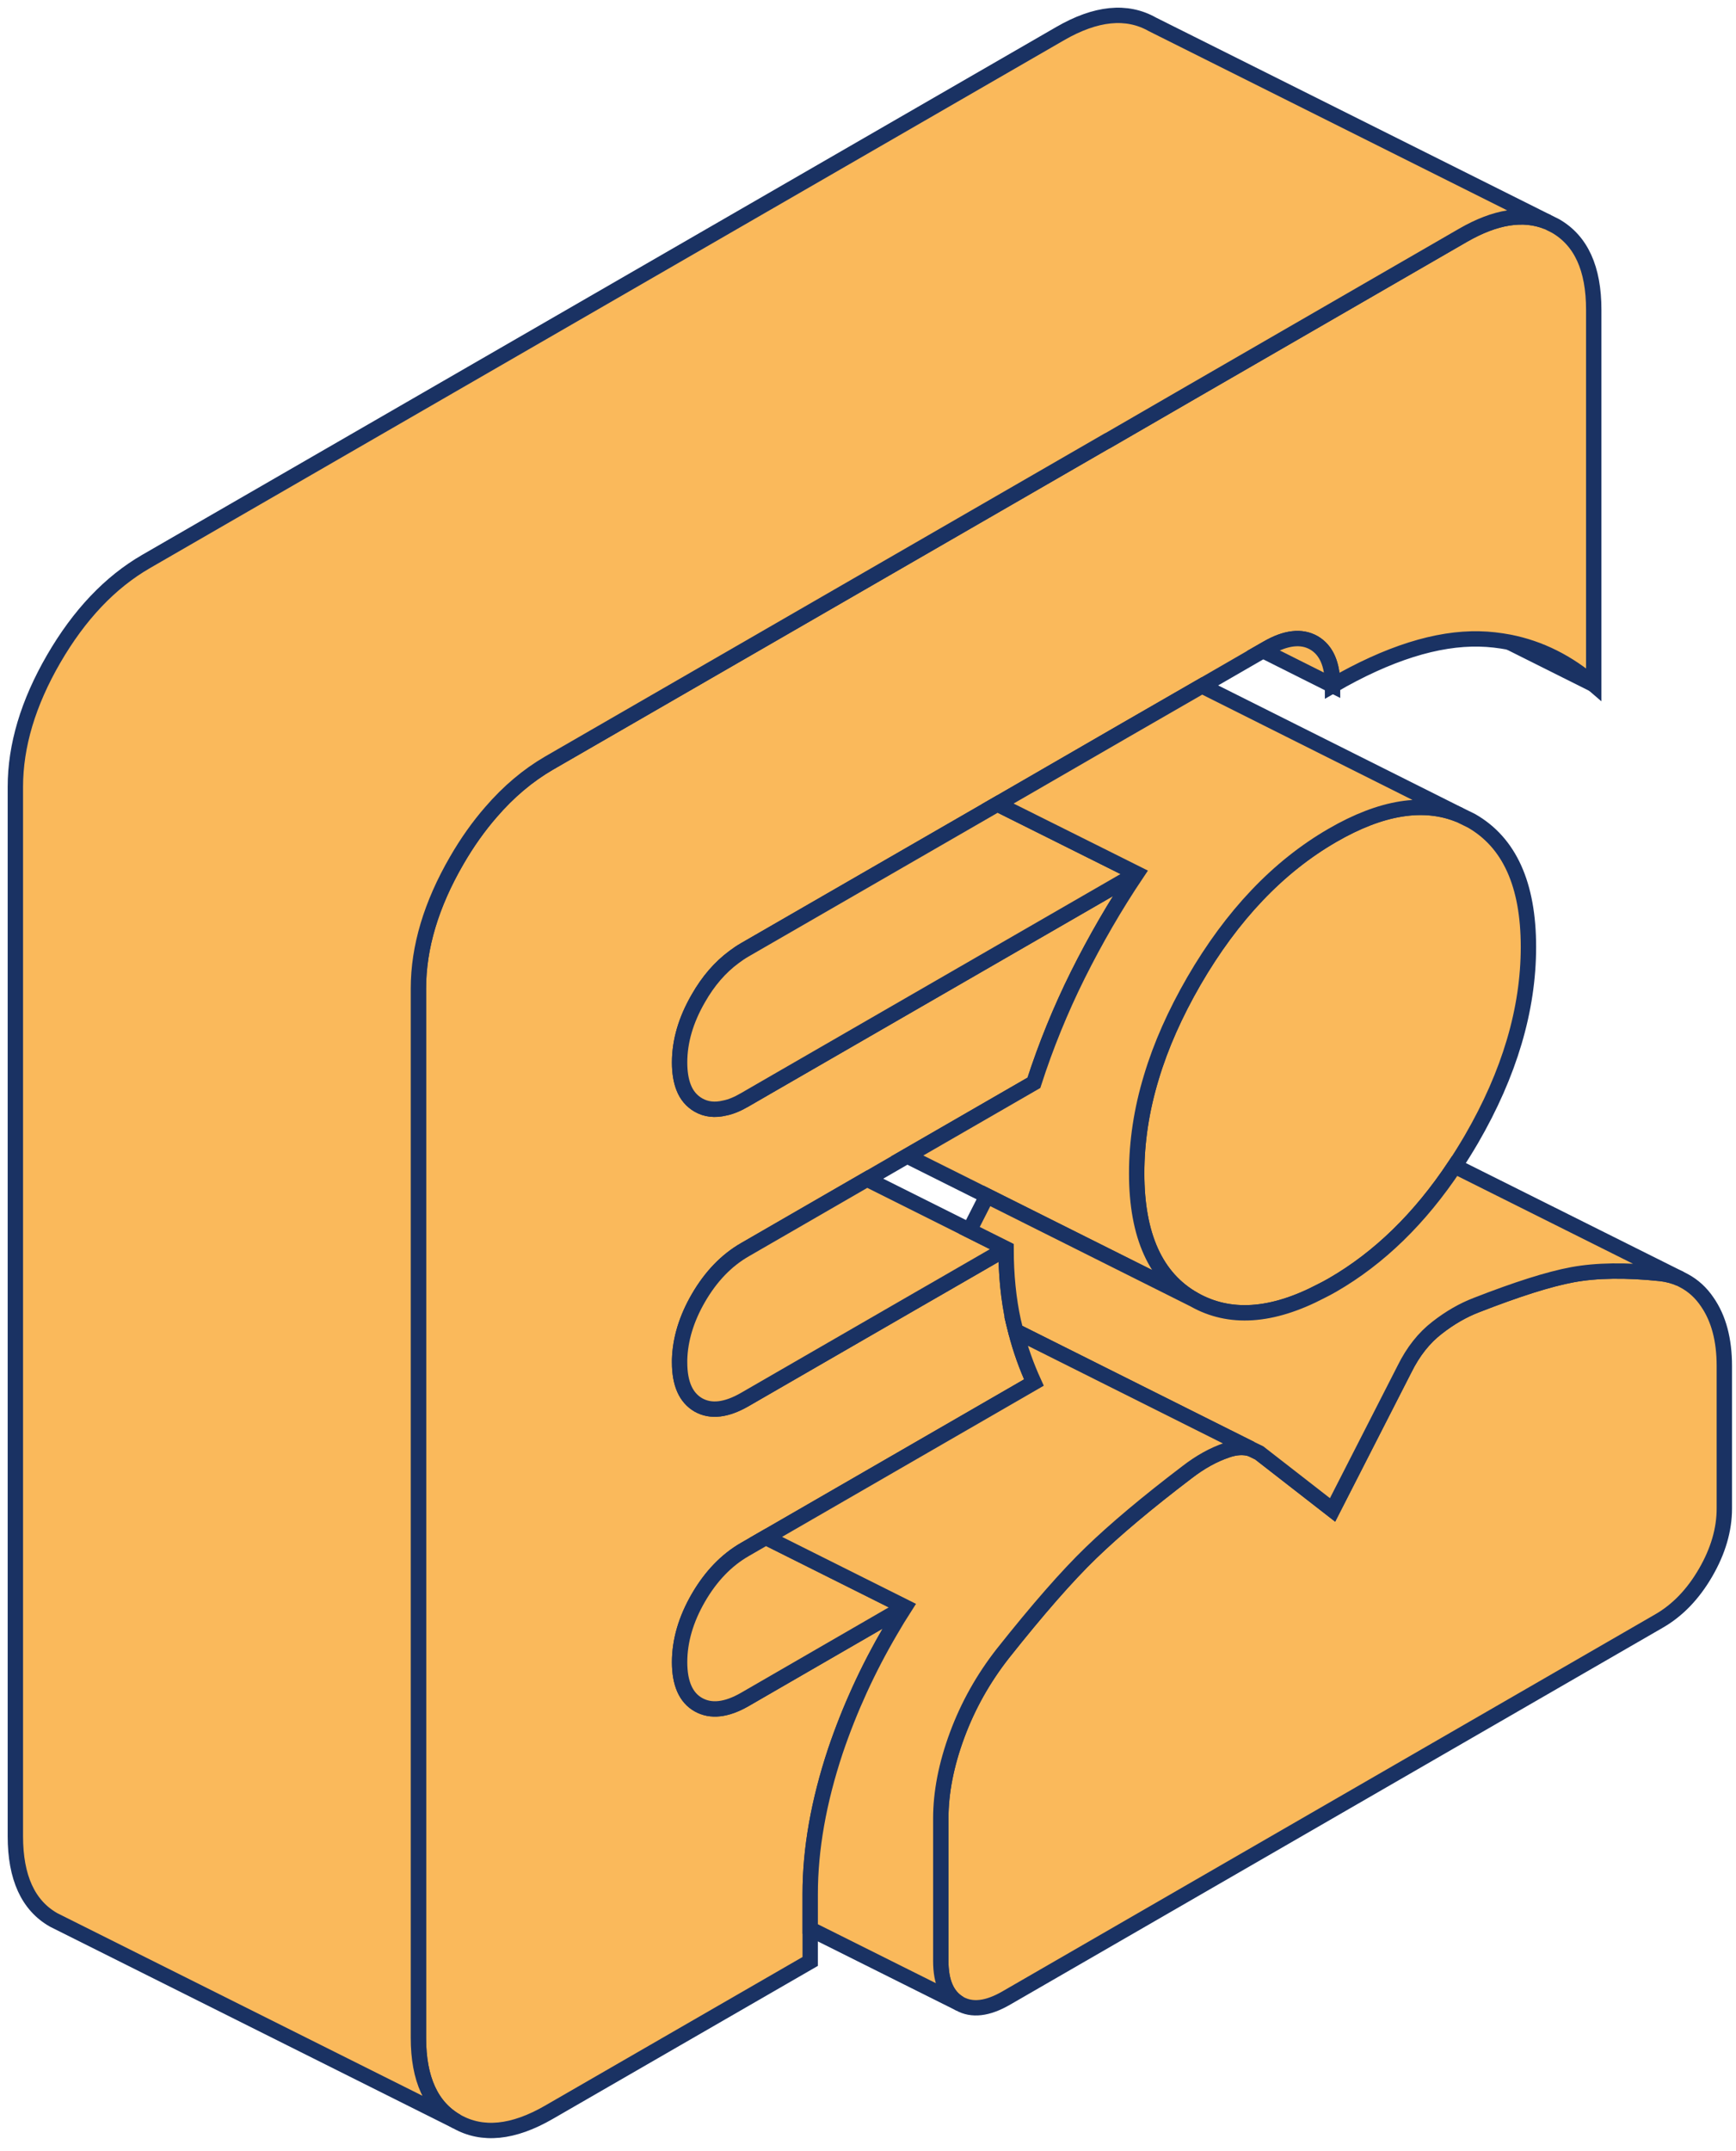
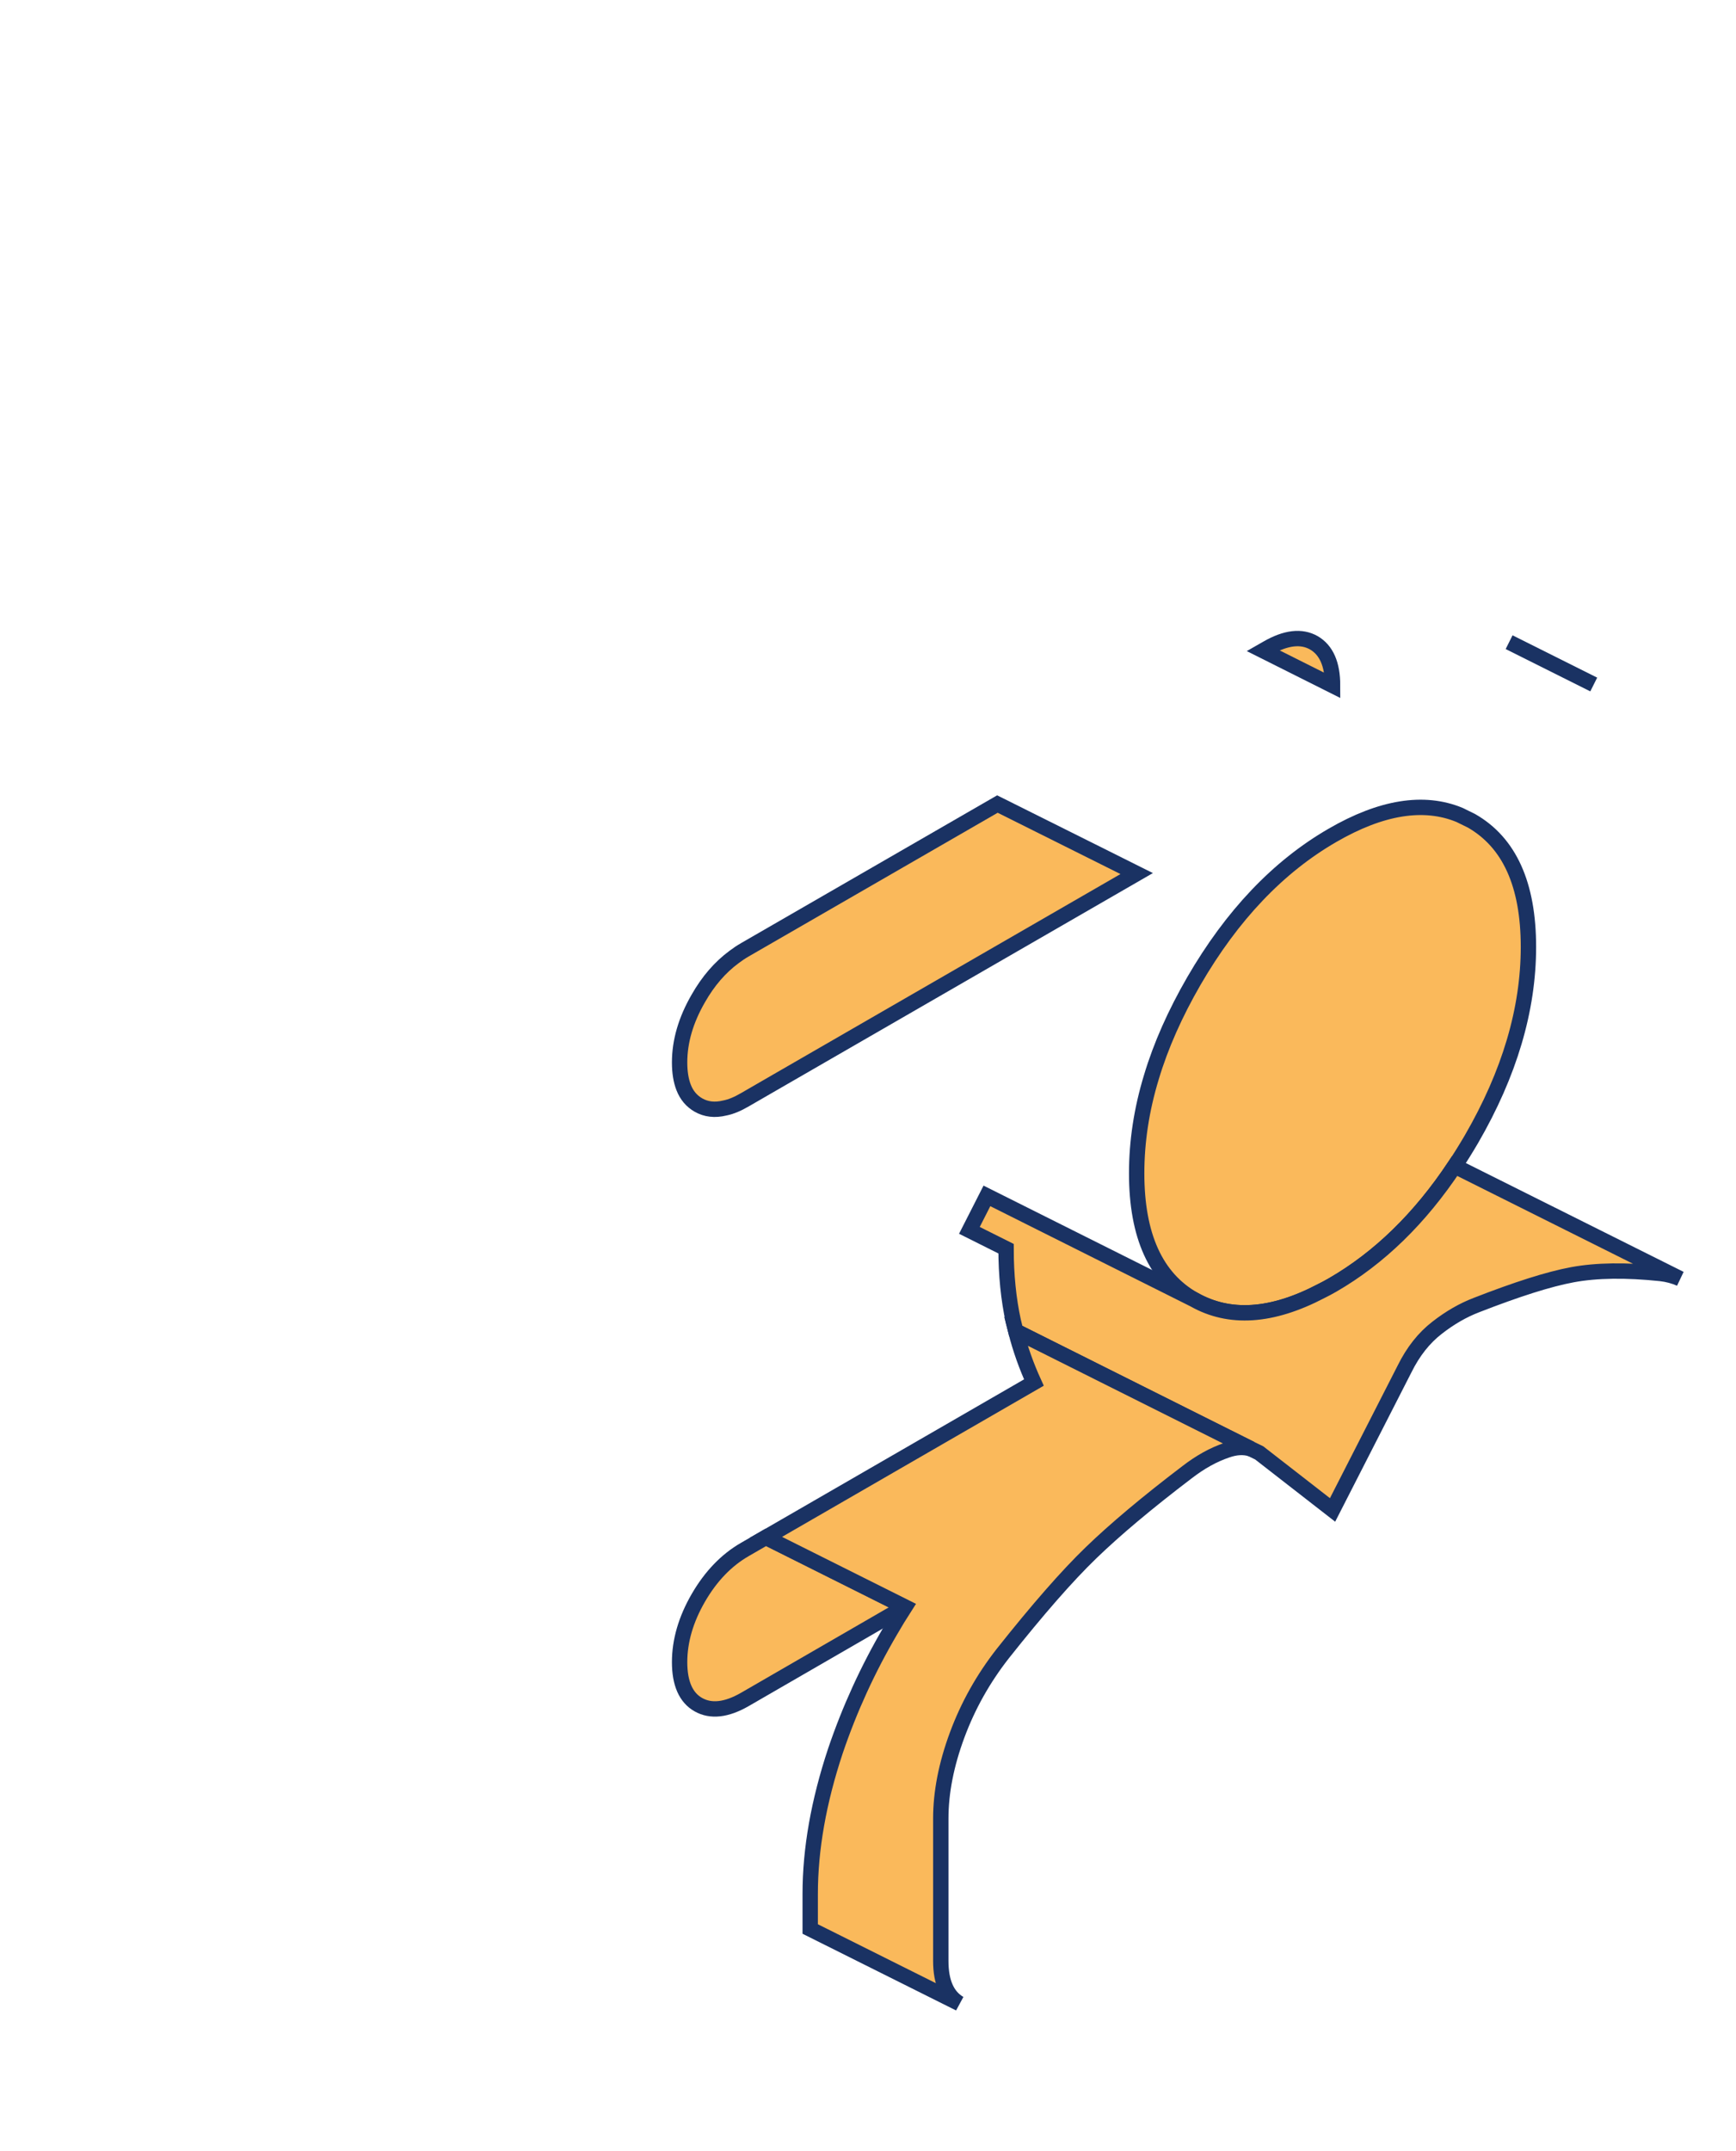
<svg xmlns="http://www.w3.org/2000/svg" width="113" height="140" viewBox="0 0 113 140" fill="none">
-   <path d="M103.74 20.16V44.547C102.074 43.104 100.238 42.185 98.231 41.792C97.601 41.674 96.959 41.595 96.303 41.582C93.548 41.517 90.36 42.513 86.739 44.612C86.739 43.222 86.333 42.304 85.519 41.831C84.706 41.372 83.696 41.49 82.489 42.186L82.213 42.343L78.239 44.638L73.228 47.525L64.924 52.326L48.487 61.81C48.238 61.954 48.002 62.112 47.779 62.282C46.874 62.951 46.1 63.843 45.457 64.971C44.644 66.375 44.237 67.766 44.237 69.143C44.237 69.786 44.329 70.337 44.499 70.77C44.696 71.281 45.024 71.662 45.457 71.911C45.956 72.199 46.533 72.265 47.175 72.108C47.582 72.029 48.015 71.845 48.487 71.57L50.258 70.546L70.762 58.714L73.989 56.851C72.572 58.963 71.299 61.167 70.158 63.45C69.03 65.719 68.073 68.067 67.299 70.468L59.047 75.23L56.437 76.739L48.487 81.33C47.28 82.025 46.27 83.074 45.457 84.478C44.683 85.816 44.276 87.154 44.237 88.479V88.662C44.237 90.04 44.644 90.958 45.457 91.43C46.27 91.89 47.28 91.772 48.487 91.076L59.756 84.57L60.805 83.966L61.238 83.717L65.488 81.264C65.488 82.969 65.645 84.543 65.96 85.986C66.013 86.209 66.066 86.419 66.118 86.629C66.42 87.823 66.826 88.938 67.299 89.974L49.852 100.049L48.487 100.836C47.28 101.531 46.27 102.581 45.457 103.984C44.644 105.388 44.237 106.792 44.237 108.169C44.237 109.546 44.644 110.478 45.457 110.937C46.27 111.396 47.28 111.291 48.487 110.596L58.903 104.575C58.575 105.086 58.26 105.598 57.958 106.109C56.489 108.628 55.295 111.239 54.377 113.954C53.288 117.233 52.737 120.329 52.737 123.255V127.649L35.736 137.461C33.401 138.812 31.395 139.009 29.729 138.065C28.063 137.12 27.236 135.297 27.236 132.621V64.329C27.236 61.653 28.063 58.872 29.729 55.999C30.411 54.818 31.159 53.769 31.959 52.85C33.1 51.526 34.359 50.463 35.736 49.663L64.098 33.291L72.073 28.687H72.087L77.504 25.552L95.24 15.307C97.339 14.1 99.162 13.811 100.723 14.441L101.248 14.703C102.914 15.661 103.74 17.471 103.74 20.16Z" fill="#FAB95B" stroke="#1A3263" />
-   <path d="M112.241 88.898V98.173C112.241 99.55 111.834 100.941 111.021 102.344C110.208 103.748 109.197 104.798 107.991 105.493L65.488 130.036C64.281 130.732 63.271 130.85 62.458 130.391C61.645 129.918 61.238 129 61.238 127.609V118.348C61.238 116.643 61.592 114.833 62.3 112.917C63.009 111.002 64.006 109.231 65.278 107.605C67.548 104.745 69.45 102.567 71.011 101.059C72.572 99.55 74.658 97.792 77.281 95.798C78.134 95.142 78.987 94.671 79.839 94.382C80.43 94.172 80.954 94.146 81.427 94.29L81.479 94.316L81.964 94.552L86.739 98.265L91.422 89.095C91.987 87.954 92.695 87.062 93.548 86.406C94.387 85.75 95.24 85.265 96.092 84.937C98.716 83.914 100.802 83.245 102.363 82.956C103.924 82.668 105.839 82.641 108.096 82.877C108.555 82.93 108.988 83.048 109.368 83.219L109.643 83.363C110.221 83.677 110.719 84.124 111.126 84.727C111.873 85.803 112.241 87.193 112.241 88.898Z" fill="#FAB95B" stroke="#1A3263" />
-   <path d="M100.723 14.441C99.162 13.811 97.339 14.1 95.24 15.307L77.504 25.552L72.086 28.687H72.073L64.098 33.291L35.736 49.663C34.359 50.463 33.1 51.525 31.959 52.85C31.158 53.769 30.411 54.818 29.729 55.999C28.063 58.871 27.236 61.652 27.236 64.329V132.621C27.236 135.297 28.063 137.12 29.729 138.065L3.493 124.947C1.827 124.002 1 122.179 1 119.503V51.211C1 48.534 1.827 45.754 3.493 42.881C5.159 40.008 7.165 37.896 9.5 36.545L69.004 2.189C71.339 0.838 73.346 0.641 75.011 1.585L100.723 14.441Z" fill="#FAB95B" stroke="#1A3263" />
-   <path d="M58.903 104.575L48.487 110.596C47.28 111.291 46.27 111.396 45.457 110.937C44.644 110.478 44.237 109.546 44.237 108.169C44.237 106.792 44.644 105.388 45.457 103.984C46.27 102.581 47.28 101.531 48.487 100.836L49.851 100.049L58.903 104.575Z" fill="#FAB95B" stroke="#1A3263" />
+   <path d="M58.903 104.575L48.487 110.596C47.28 111.291 46.27 111.396 45.457 110.937C44.644 110.478 44.237 109.546 44.237 108.169C44.237 106.792 44.644 105.388 45.457 103.984C46.27 102.581 47.28 101.531 48.487 100.836L49.851 100.049L58.903 104.575" fill="#FAB95B" stroke="#1A3263" />
  <path d="M73.989 56.851L70.761 58.714L50.258 70.546L48.487 71.57C48.015 71.845 47.582 72.029 47.175 72.108C46.532 72.265 45.956 72.199 45.457 71.911C45.024 71.662 44.696 71.281 44.499 70.77C44.328 70.337 44.237 69.786 44.237 69.143C44.237 67.766 44.644 66.375 45.457 64.971C46.1 63.843 46.873 62.951 47.779 62.282C48.002 62.112 48.238 61.954 48.487 61.81L64.924 52.326L71.942 55.828L73.989 56.851Z" fill="#FAB95B" stroke="#1A3263" />
-   <path d="M65.488 81.264L61.238 83.717L60.805 83.966L59.755 84.57L48.487 91.076C47.28 91.772 46.27 91.89 45.457 91.43C44.644 90.958 44.237 90.04 44.237 88.662V88.479C44.276 87.154 44.683 85.816 45.457 84.478C46.27 83.074 47.28 82.025 48.487 81.33L56.437 76.738L63.101 80.07L65.488 81.264Z" fill="#FAB95B" stroke="#1A3263" />
  <path d="M99.489 61.626C99.489 65.693 98.256 69.864 95.777 74.141C95.423 74.744 95.068 75.321 94.688 75.885C92.432 79.283 89.782 81.868 86.739 83.625C86.489 83.77 86.24 83.9 86.004 84.019C82.777 85.711 80.022 85.882 77.713 84.57C75.234 83.166 73.988 80.424 73.988 76.358C73.988 74.298 74.303 72.213 74.946 70.1C75.562 68.041 76.493 65.955 77.713 63.843C80.193 59.567 83.197 56.405 86.739 54.359C89.913 52.522 92.681 52.076 95.003 53.034L95.777 53.414C98.256 54.831 99.489 57.573 99.489 61.626Z" fill="#FAB95B" stroke="#1A3263" />
  <path d="M103.74 44.547L98.231 41.792L103.74 44.547Z" fill="#FAB95B" />
  <path d="M103.74 44.547L98.231 41.792" stroke="#1A3263" />
  <path d="M86.74 44.612L82.214 42.343L82.489 42.186C83.696 41.49 84.706 41.372 85.519 41.831C86.333 42.304 86.74 43.222 86.74 44.612Z" fill="#FAB95B" stroke="#1A3263" />
-   <path d="M95.003 53.034C92.681 52.077 89.914 52.523 86.739 54.359C83.198 56.405 80.193 59.567 77.714 63.843C76.494 65.955 75.563 68.041 74.946 70.101C74.303 72.213 73.989 74.298 73.989 76.358C73.989 80.424 75.235 83.166 77.714 84.57L64.242 77.827L59.047 75.23L67.299 70.468C68.072 68.067 69.03 65.719 70.158 63.45C71.299 61.167 72.572 58.963 73.989 56.851L71.942 55.828L64.924 52.326L73.228 47.525L78.239 44.638L95.003 53.034Z" fill="#FAB95B" stroke="#1A3263" />
  <path d="M109.367 83.219C108.987 83.048 108.554 82.93 108.095 82.878C105.839 82.641 103.923 82.668 102.362 82.956C100.801 83.245 98.716 83.914 96.092 84.937C95.239 85.265 94.387 85.75 93.547 86.406C92.694 87.062 91.986 87.954 91.422 89.096L86.739 98.265L81.964 94.552L81.479 94.317L81.426 94.29L79.826 93.49L66.118 86.629C66.065 86.419 66.012 86.209 65.96 85.986C65.645 84.543 65.487 82.969 65.487 81.264L63.1 80.07L64.241 77.827L77.714 84.57C80.022 85.882 82.777 85.711 86.004 84.019C86.24 83.901 86.49 83.77 86.739 83.626C89.782 81.868 92.432 79.283 94.688 75.886L109.367 83.219Z" fill="#FAB95B" stroke="#1A3263" />
  <path d="M81.427 94.29C80.955 94.146 80.43 94.172 79.84 94.382C78.987 94.671 78.134 95.143 77.282 95.799C74.658 97.793 72.572 99.55 71.011 101.059C69.45 102.567 67.548 104.745 65.279 107.605C64.006 109.231 63.009 111.002 62.301 112.918C61.592 114.833 61.238 116.643 61.238 118.349V127.61C61.238 129 61.645 129.918 62.458 130.391L52.738 125.537V123.255C52.738 120.329 53.289 117.233 54.377 113.954C55.296 111.238 56.489 108.628 57.959 106.123C58.26 105.598 58.575 105.086 58.903 104.575L49.852 100.049L67.299 89.974C66.826 88.938 66.42 87.823 66.118 86.629L79.826 93.49L81.427 94.29Z" fill="#FAB95B" stroke="#1A3263" />
</svg>